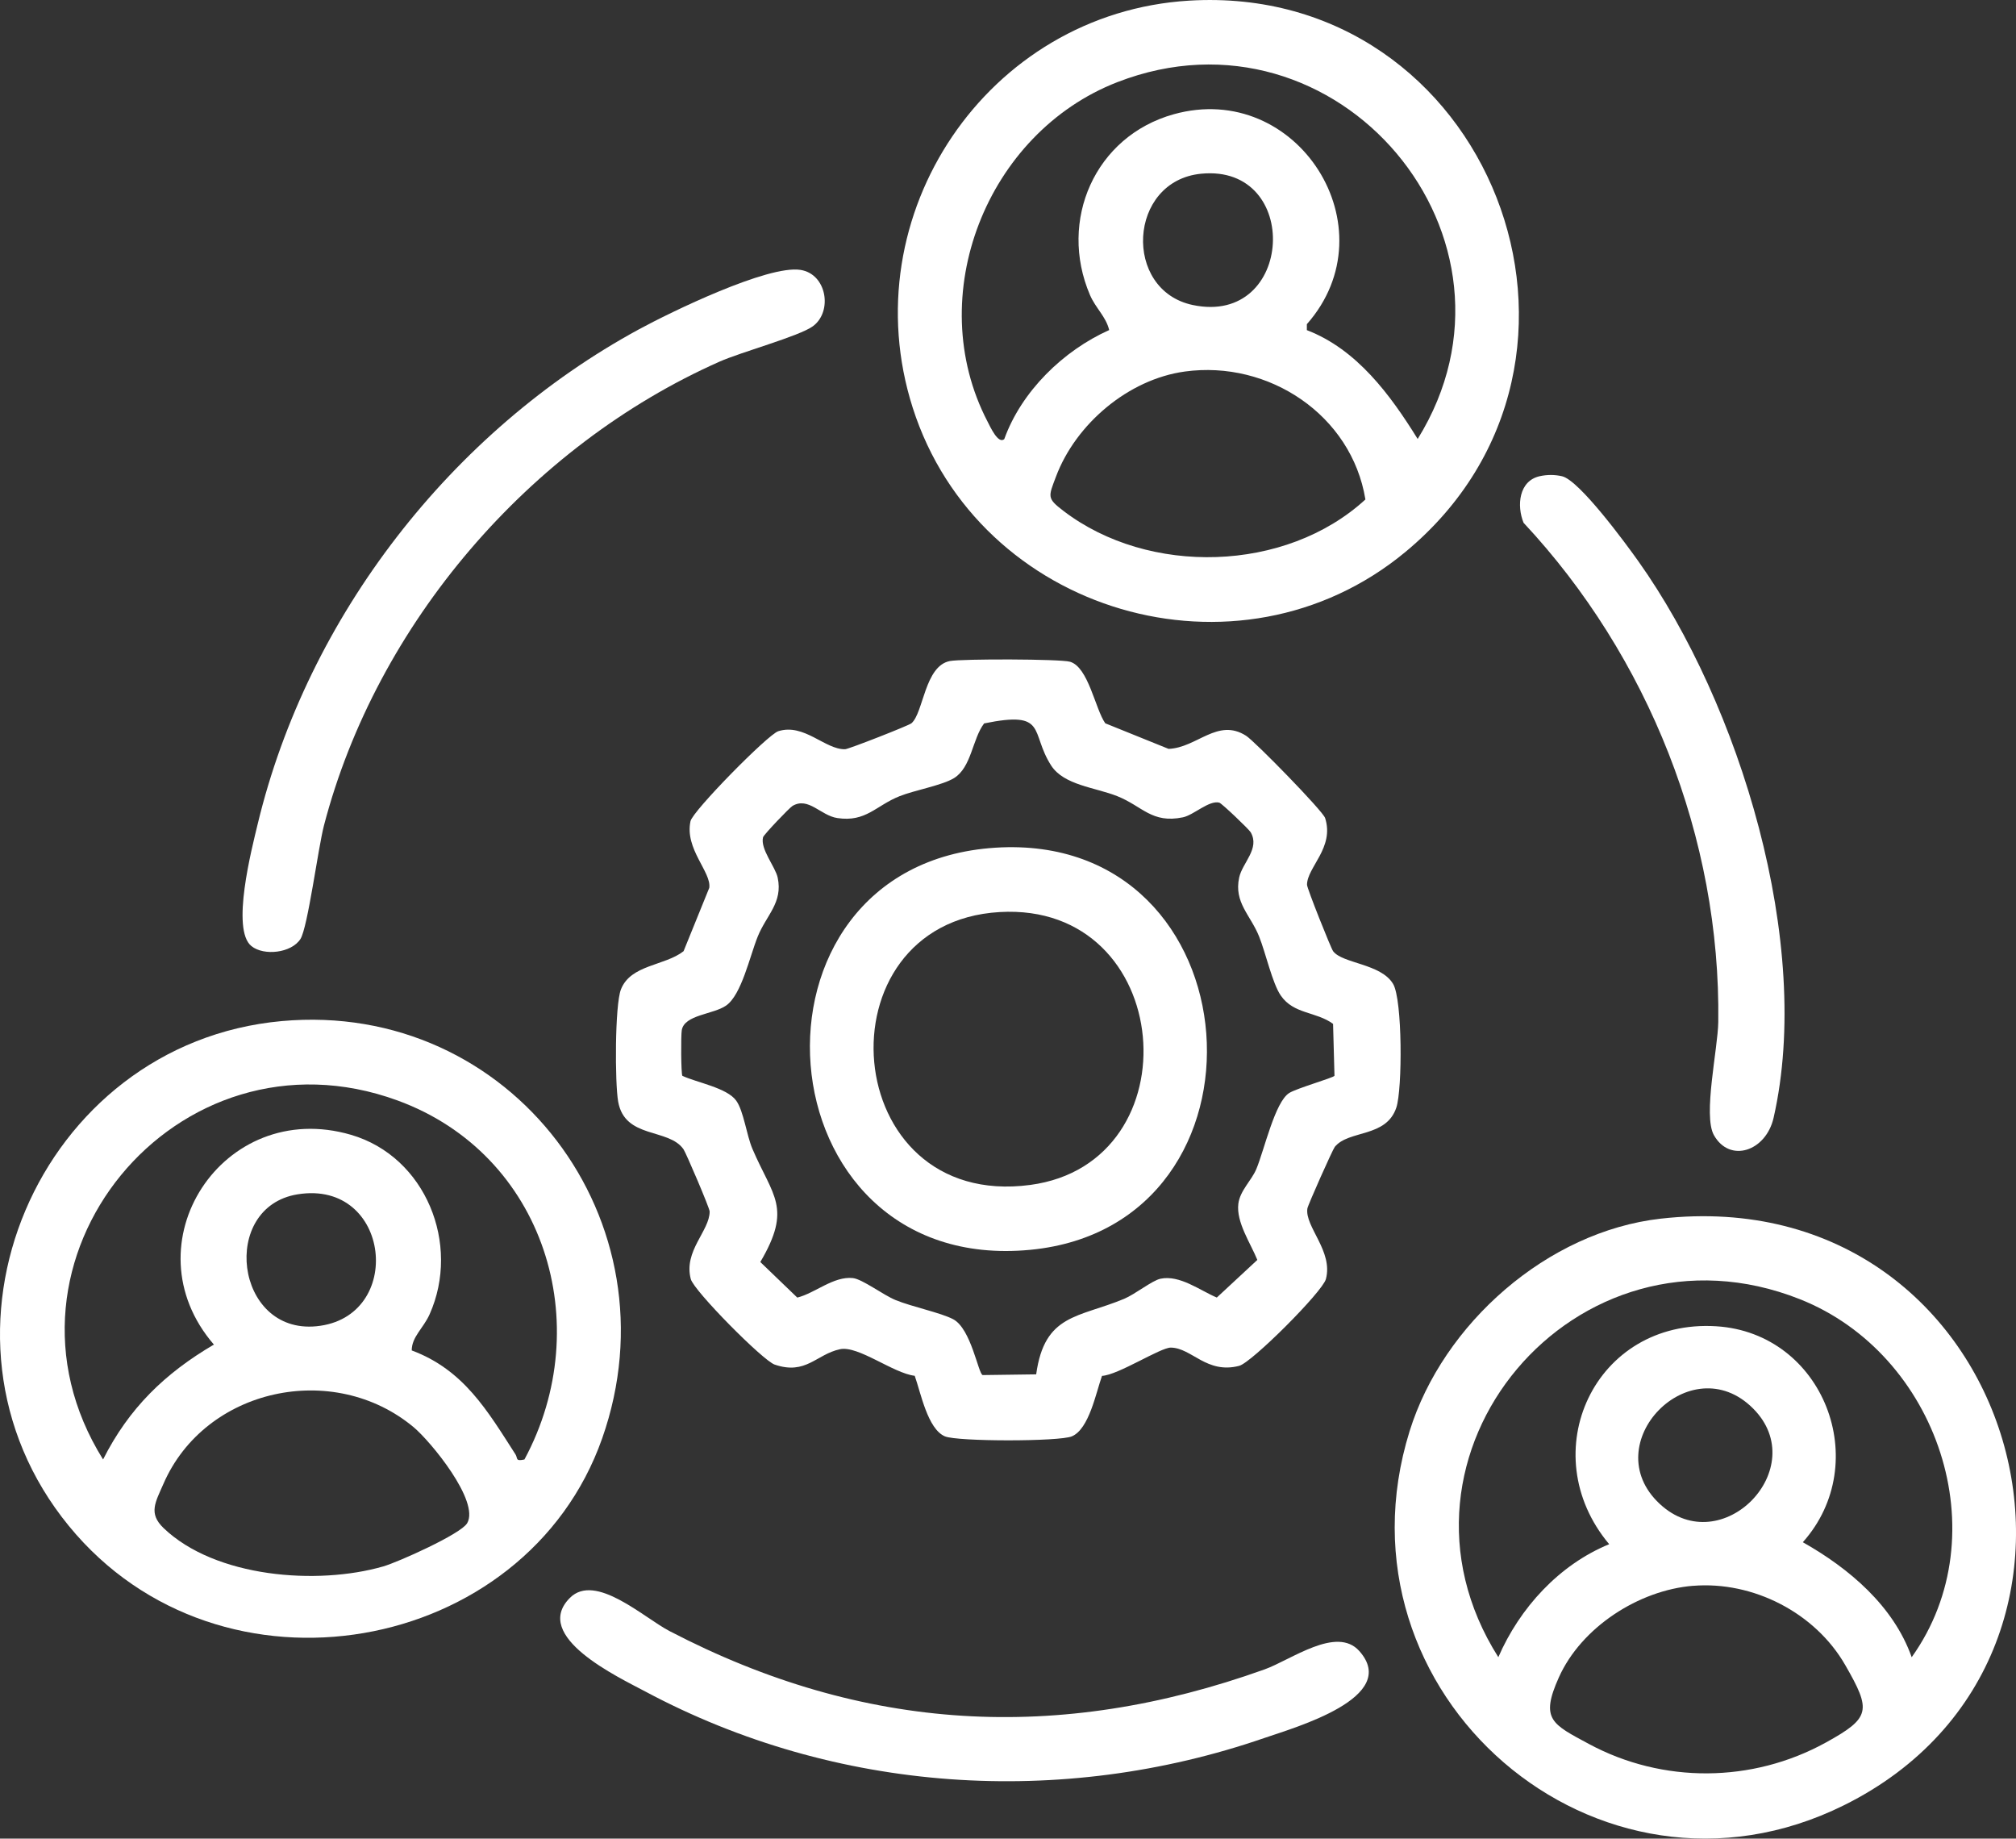
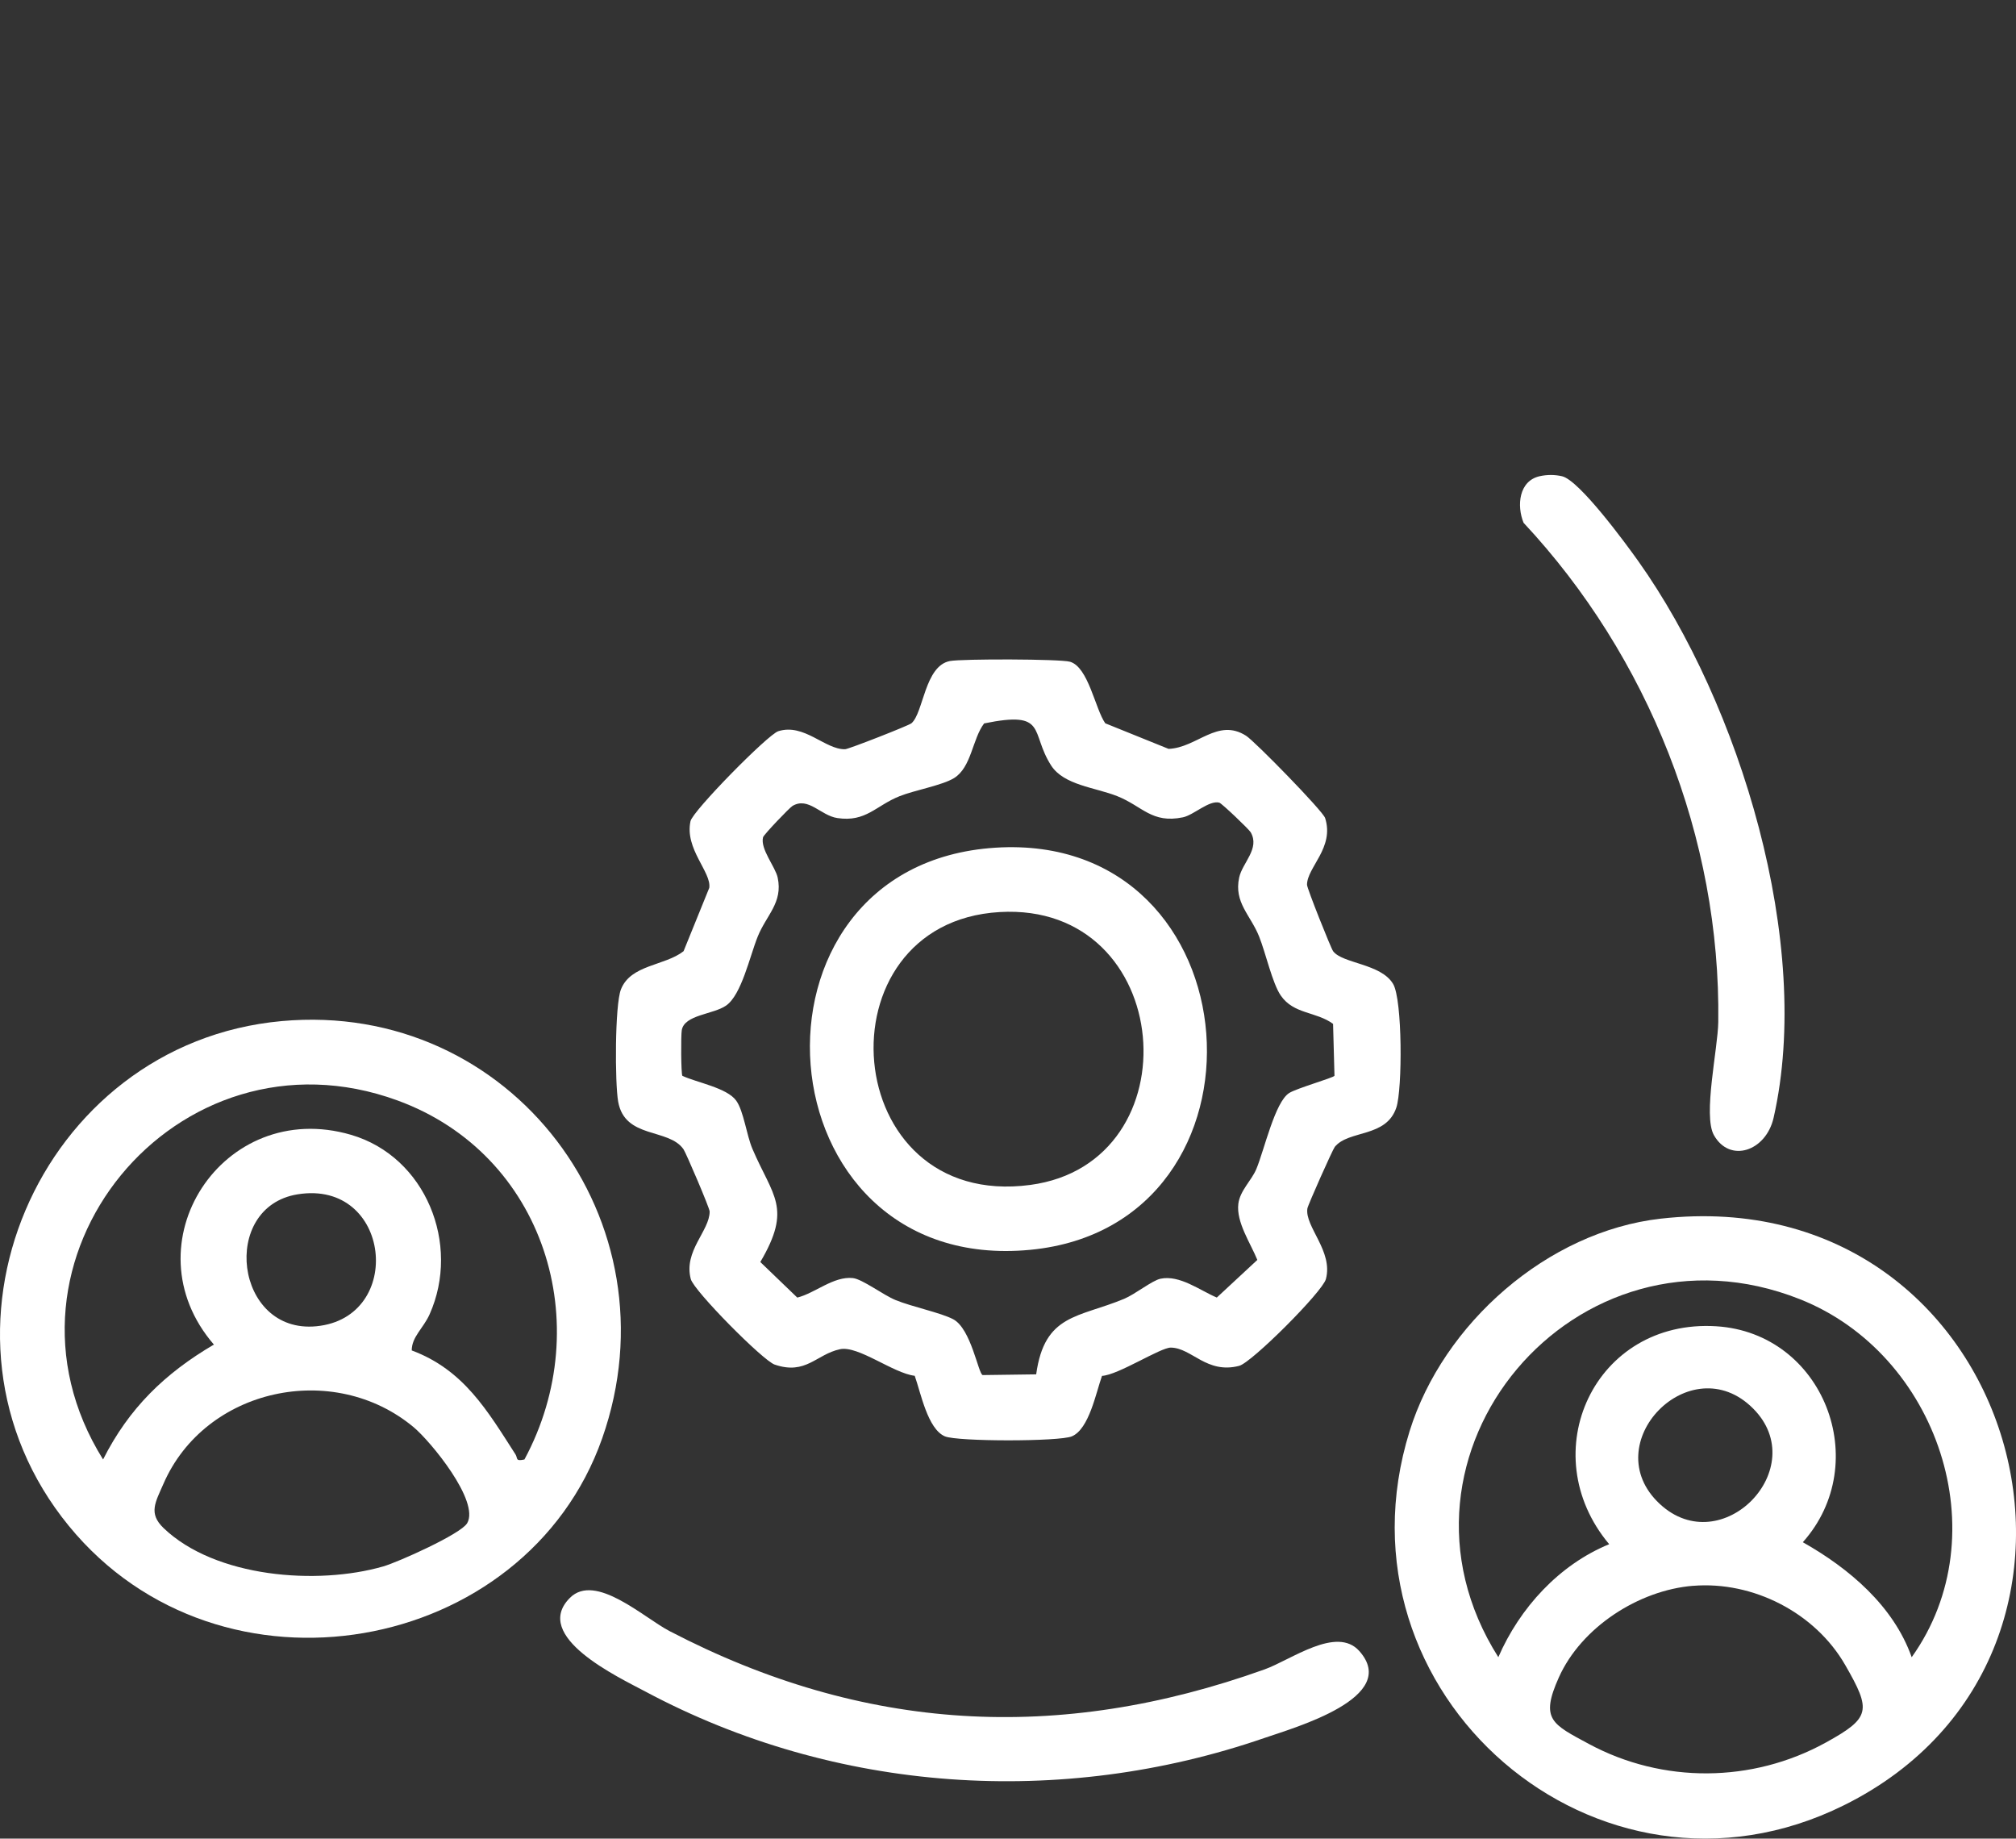
<svg xmlns="http://www.w3.org/2000/svg" id="uuid-cfb0d53b-abdf-42fa-a4c0-7215301578b9" data-name="Calque 2" viewBox="0 0 499.92 455.83">
  <rect x="0" y="0" width="499.92" height="455.83" fill="#333333" stroke="none" />
  <defs>
    <style>      .uuid-df0fdc25-a613-40e7-89dc-7ef022d2c276 {        fill: #fff;      }    </style>
  </defs>
  <g id="uuid-e9666250-6411-48db-9104-af6c2b608c5e" data-name="Calque 1">
    <g>
      <path class="uuid-df0fdc25-a613-40e7-89dc-7ef022d2c276" d="M69.85,253.15c56.94-5.18,98.4,49.7,79.47,103.47s-94.62,67.65-132.24,21.7c-38.7-47.27-7.6-119.68,52.77-125.17ZM130.04,361.85c18.05-33.51,5.02-75.68-31.46-89.02-54.79-20.02-103.79,39.78-73.02,89,6.42-12.72,15.31-21.34,27.48-28.48-21.49-24.87,2.18-61.32,34.02-52,18.52,5.42,27.22,27.12,19.48,44.48-1.55,3.47-4.44,5.59-4.44,8.97,12.93,4.82,18.8,15,25.72,25.76.63.97-.11,1.79,2.22,1.28ZM73.79,296.1c-19.31,3.13-15.55,34.65,4.64,32.71,22.08-2.12,18.55-36.47-4.64-32.71ZM115.84,377.65c3.19-5.45-9.08-20.33-13.27-23.82-19.87-16.57-51.69-9.71-62.03,14.02-2.01,4.61-3.79,7.33.02,10.99,12.85,12.3,38.13,14.22,54.47,9.51,3.73-1.08,19.24-8.03,20.8-10.7Z" />
      <path class="uuid-df0fdc25-a613-40e7-89dc-7ef022d2c276" d="M411.83,302.13c89.05-10.04,121.72,107.59,45.43,145.43-61.07,30.29-127.96-27.63-107.72-92.72,8.29-26.66,34.18-49.54,62.29-52.71ZM474.06,410.85c21.7-30.41,6.43-75.23-27.75-88.76-55.56-22-106.53,38.59-74.76,88.76,5.3-12.22,15.09-22.93,27.49-28.01-18.98-22.61-3.64-55.91,26.55-54.03,26.63,1.66,39.04,33.84,21.47,53.54,11.47,6.48,22.48,15.77,26.99,28.5ZM434.72,349.19c-15.5-15.51-39.15,8.76-23.15,23.65,15.39,14.34,37.9-8.9,23.15-23.65ZM419.85,393.15c-13.49,1.09-27.72,10.29-33.29,22.71-4.68,10.43-1.72,11.56,7.48,16.52,18.28,9.84,40.49,9.67,58.69-.35,11.21-6.17,11.31-7.97,4.86-19.2-7.44-12.98-22.84-20.88-37.74-19.67Z" />
-       <path class="uuid-df0fdc25-a613-40e7-89dc-7ef022d2c276" d="M294.85.16c74.44-4.52,111.03,89.15,53.67,136.67-41.45,34.35-105.9,15.27-122.19-35.75C211.09,53.3,244.87,3.19,294.85.16ZM324.05,81.84c12.41,4.75,20.72,16.05,27.5,26.99,30.76-49.62-19.86-109.66-74.48-88.46-32.38,12.57-48.39,53.03-32.18,84.15.6,1.15,2.64,5.72,4.15,4.33,4.25-11.81,14.62-21.93,26.01-27.02-.78-3.32-3.38-5.45-4.77-8.71-7.89-18.46,1.24-39.35,20.76-44.79,30.66-8.56,54.07,28.2,33.03,52.04v1.47ZM297.85,43.07c-18.16,1.78-19.48,28.88-2.07,32.55,25.13,5.3,27.12-35.01,2.07-32.55ZM293.81,92.11c-14.02,1.92-27.05,13.01-31.95,26.05-1.89,5.03-2.3,5.34,1.87,8.52,21.13,16.14,55.11,15.27,74.86-2.85-3.42-20.92-23.96-34.57-44.78-31.72Z" />
      <path class="uuid-df0fdc25-a613-40e7-89dc-7ef022d2c276" d="M273.28,341.09c-1.5,4.14-3.18,13.18-7.48,15.01-3.1,1.32-28.39,1.32-31.49,0-4.29-1.83-5.98-10.82-7.48-15.01-5.37-.65-14.02-7.55-18.53-6.59-5.89,1.26-8.43,6.47-16.2,3.81-2.93-1-20.03-18.29-20.8-21.2-1.85-6.95,4.67-11.92,4.68-16.75,0-.84-5.86-14.53-6.49-15.44-3.71-5.31-14.53-2.49-16.2-11.8-.82-4.59-.84-23.94.69-27.83,2.42-6.18,10.88-5.81,15.53-9.47l6.37-15.7c.59-3.89-6.15-9.65-4.65-16.54.55-2.53,19.19-21.49,21.77-22.3,6.41-2.02,11.59,4.58,16.56,4.47.88-.02,15.77-5.86,16.45-6.43,3.01-2.56,3.26-14.25,9.56-15.44,2.96-.56,27.38-.52,29.77.18,4.57,1.34,6.24,11.7,8.74,15.26l15.7,6.34c7.04-.26,12.14-7.76,19.22-3.25,2.17,1.38,19.04,18.64,19.6,20.4,2.36,7.36-4.49,12.21-4.49,16.55,0,.88,5.93,15.75,6.47,16.46,2.33,3.1,11.87,3.05,14.88,8.12,2.33,3.92,2.32,26.09.8,30.65-2.5,7.52-11.79,5.5-15.26,9.74-.53.65-6.68,14.45-6.8,15.28-.67,4.53,6.45,10.58,4.59,17.51-.84,3.14-18.37,20.68-21.5,21.5-8.07,2.1-11.74-4.44-16.94-4.52-2.58-.04-13.09,6.82-17.09,7.01ZM330.92,266.72l-.35-12.88c-4.23-3.1-9.75-2.35-12.97-7.03-2.09-3.03-3.73-10.54-5.37-14.63-2.14-5.35-6.27-8.39-4.95-14.6.79-3.7,5.22-7.19,2.85-11.26-.44-.75-7.18-7.18-7.78-7.33-2.52-.65-6.34,3.08-9.01,3.64-7.74,1.6-10.02-2.76-16.3-5.25-5.43-2.16-13.24-2.7-16.39-7.61-5.31-8.29-.72-13.66-16.61-10.42-2.93,3.86-3.13,10.88-7.45,13.55-2.94,1.81-9.7,2.98-13.51,4.49-5.9,2.34-8.33,6.5-15.45,5.42-4.13-.62-7.15-5.33-11.1-3.01-.77.45-7.15,7.15-7.31,7.77-.74,2.93,3.05,7.3,3.63,10.02,1.32,6.2-2.79,9.26-4.95,14.6-1.97,4.87-4.02,14.49-7.87,17.13-3.19,2.19-10.26,2.24-10.96,6.04-.25,1.34-.19,10.86.14,11.36,3.61,1.68,11.07,2.97,13.35,6.15,1.86,2.59,2.55,8.5,4.03,11.97,5.04,11.78,9.9,14.56,1.95,28.04l9.17,8.82c4.43-1.11,8.99-5.34,13.77-4.84,2.37.25,7.55,4.21,10.62,5.46,4.13,1.68,11.17,3.12,14.26,4.74,4.47,2.36,6.24,13.56,7.32,13.85l13.27-.18c2.07-15.03,10.44-14,21.78-18.71,2.78-1.16,7-4.58,9.06-5,4.77-.99,9.76,2.9,13.95,4.67l10.05-9.33c-1.69-4.17-5.27-9.35-4.71-13.92.41-3.27,3.26-5.75,4.46-8.61,2-4.8,4.61-16.62,8.15-18.85,1.87-1.18,10.91-3.76,11.23-4.27Z" />
-       <path class="uuid-df0fdc25-a613-40e7-89dc-7ef022d2c276" d="M62.34,234.55c-5.09-4.1.07-24.06,1.58-30.33,12.4-51.47,48.1-97.33,94.46-122.54,7.96-4.33,32.01-16.01,40.1-14.77,6.56,1,8.05,10.33,3.1,13.97-3.38,2.48-17.72,6.36-23.2,8.8-47.09,20.9-85,64.99-98.04,114.96-1.47,5.63-4.02,25.32-5.84,28.16-2.24,3.49-9.07,4.24-12.15,1.76Z" />
      <path class="uuid-df0fdc25-a613-40e7-89dc-7ef022d2c276" d="M141.33,396.14c6.31-6.3,18.3,4.91,24.7,8.24,48.08,25.04,96.51,27.79,147.55,9.5,6.59-2.36,17.87-10.87,23.5-4.55,10.23,11.5-15.9,18.92-23.5,21.54-50.47,17.42-106.38,13.68-153.54-11.5-6.67-3.56-28.31-13.66-18.7-23.24Z" />
      <path class="uuid-df0fdc25-a613-40e7-89dc-7ef022d2c276" d="M381.77,118.07c1.82-.41,3.75-.42,5.57,0,4.29.97,15.84,16.72,18.93,21.07,25.16,35.4,43.37,94.83,33.54,137.98-1.9,8.33-10.88,11.3-14.81,4.29-2.73-4.88,1-21.47,1.09-28,.63-45.62-17.37-90.72-48.28-123.8-1.74-4.25-1.16-10.37,3.96-11.54Z" />
      <path class="uuid-df0fdc25-a613-40e7-89dc-7ef022d2c276" d="M246.85,210.16c65.06-4.11,71.45,93.62,8.69,99.69-67.62,6.55-74.88-95.5-8.69-99.69ZM247.87,226.12c-45.28,2.66-40.14,74.01,7.6,67.65,40.98-5.46,36.01-70.21-7.6-67.65Z" />
    </g>
  </g>
</svg>